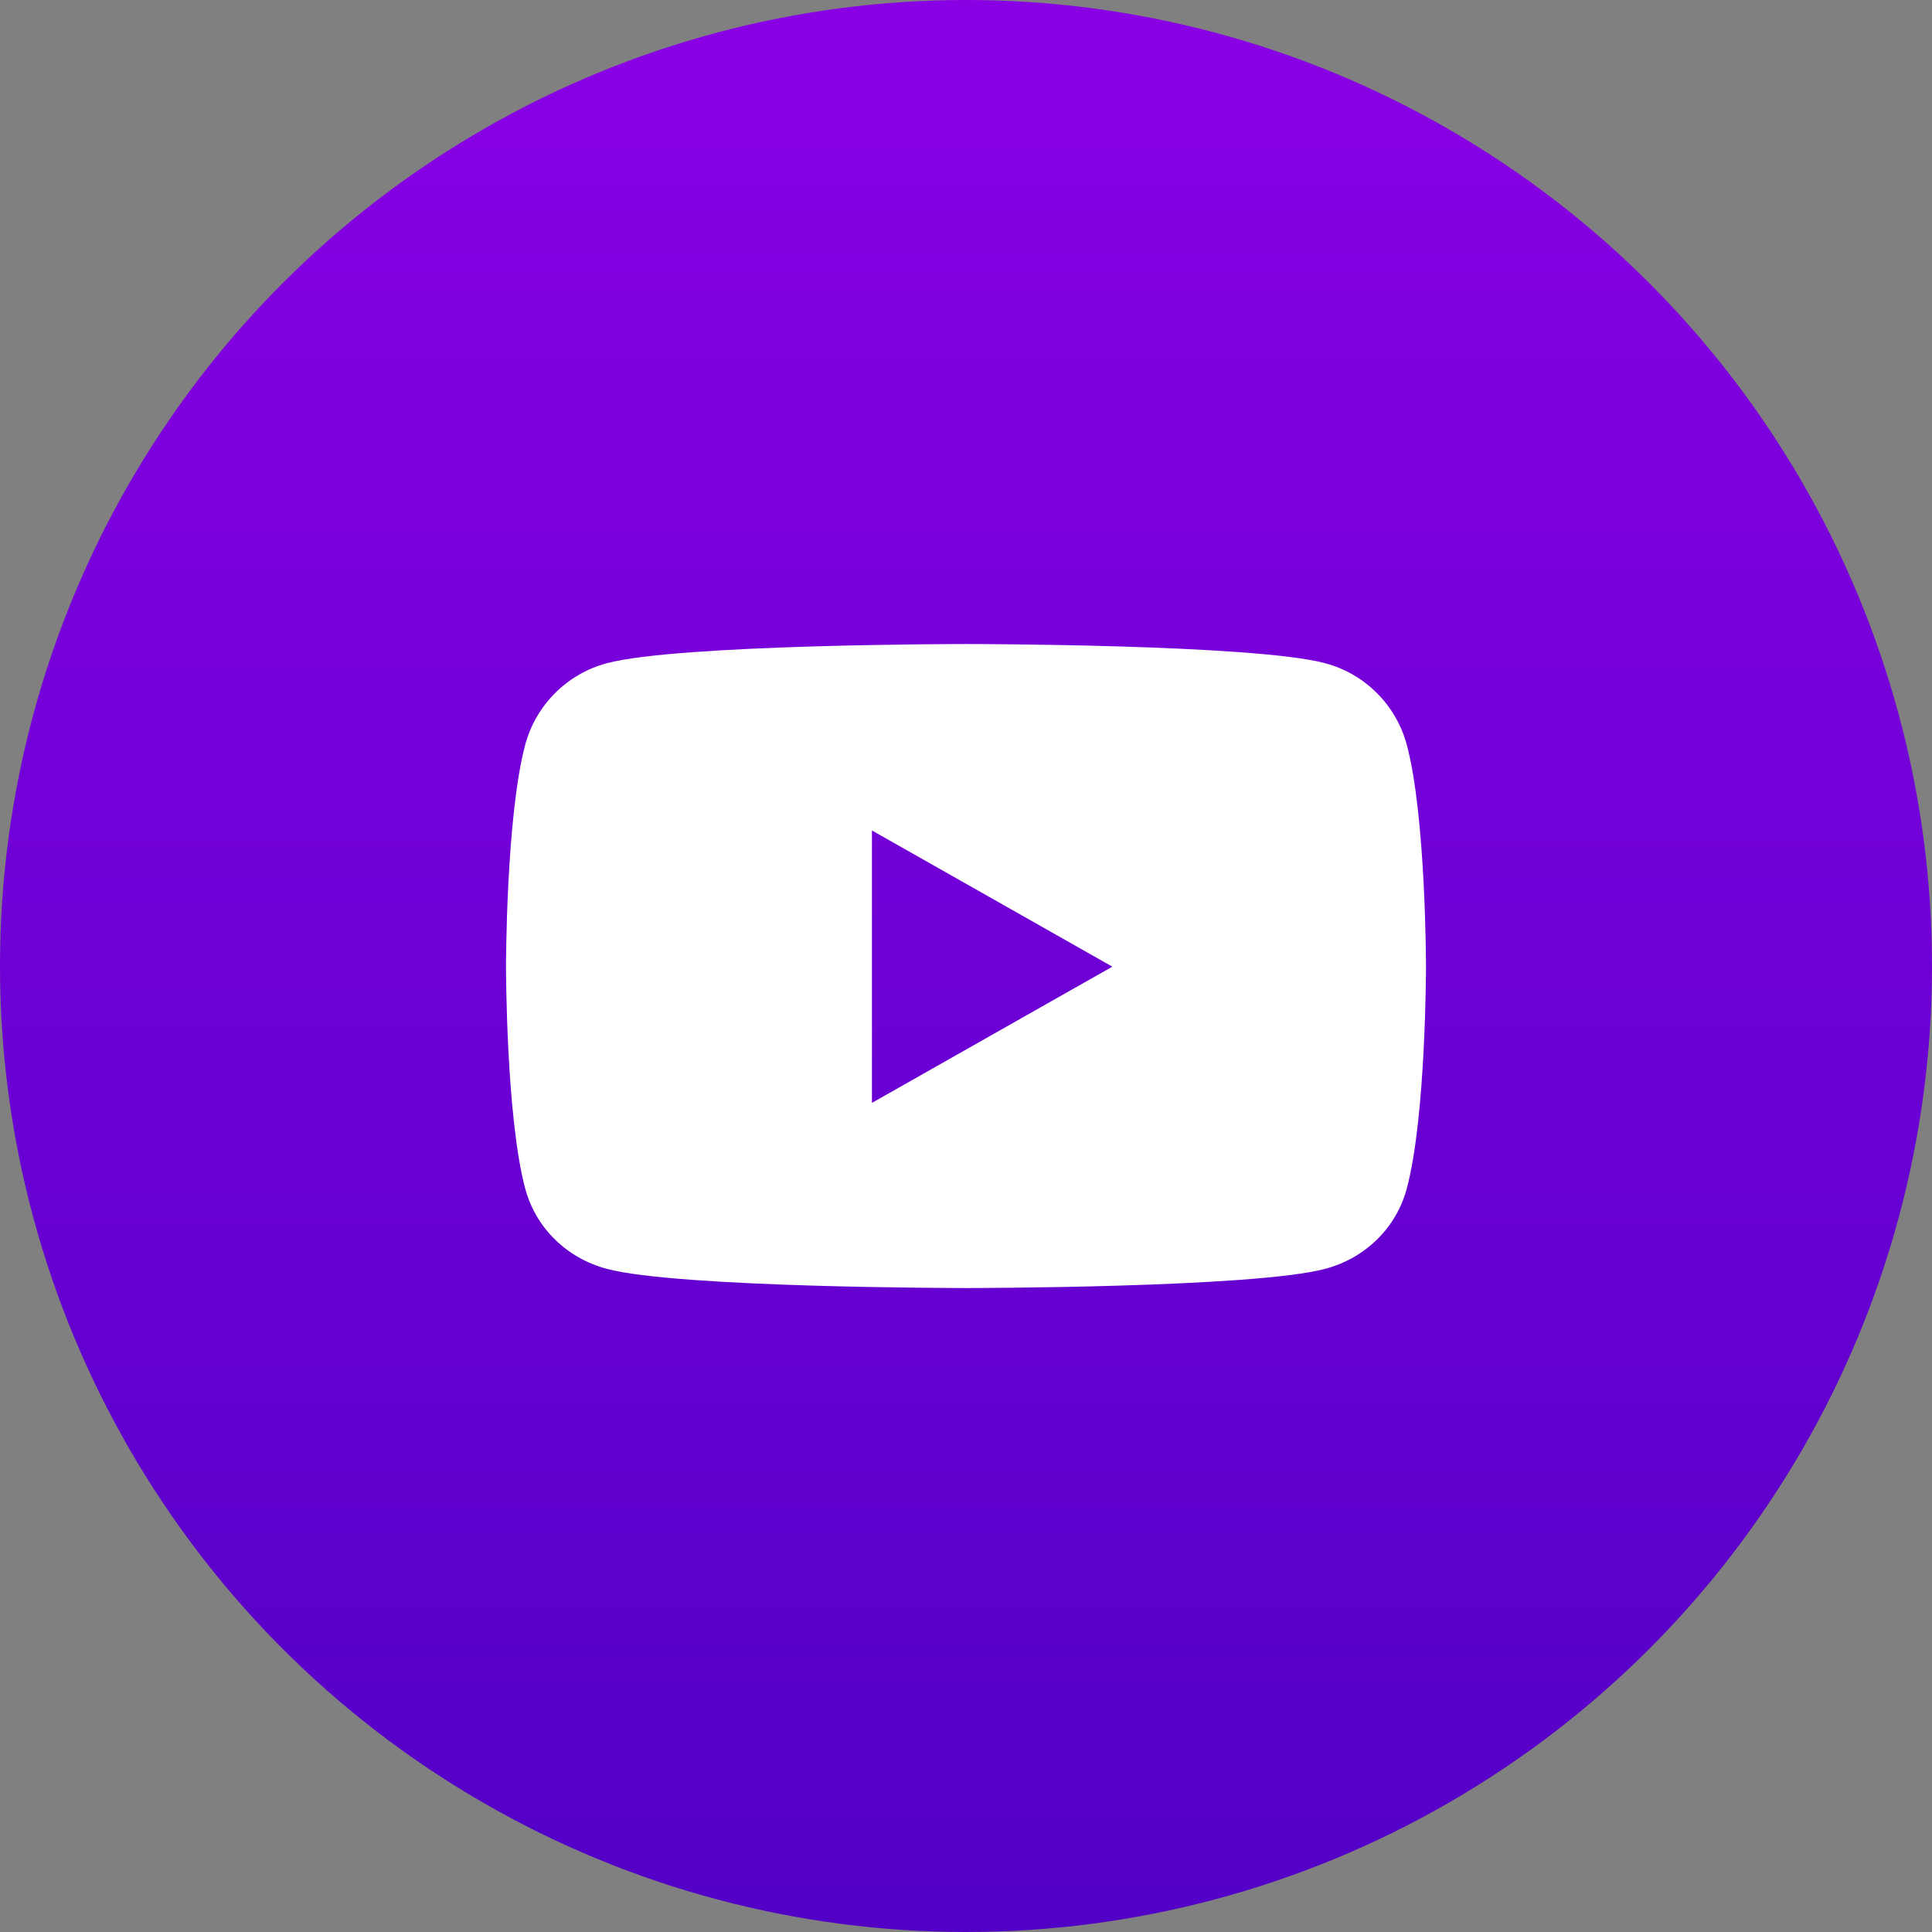
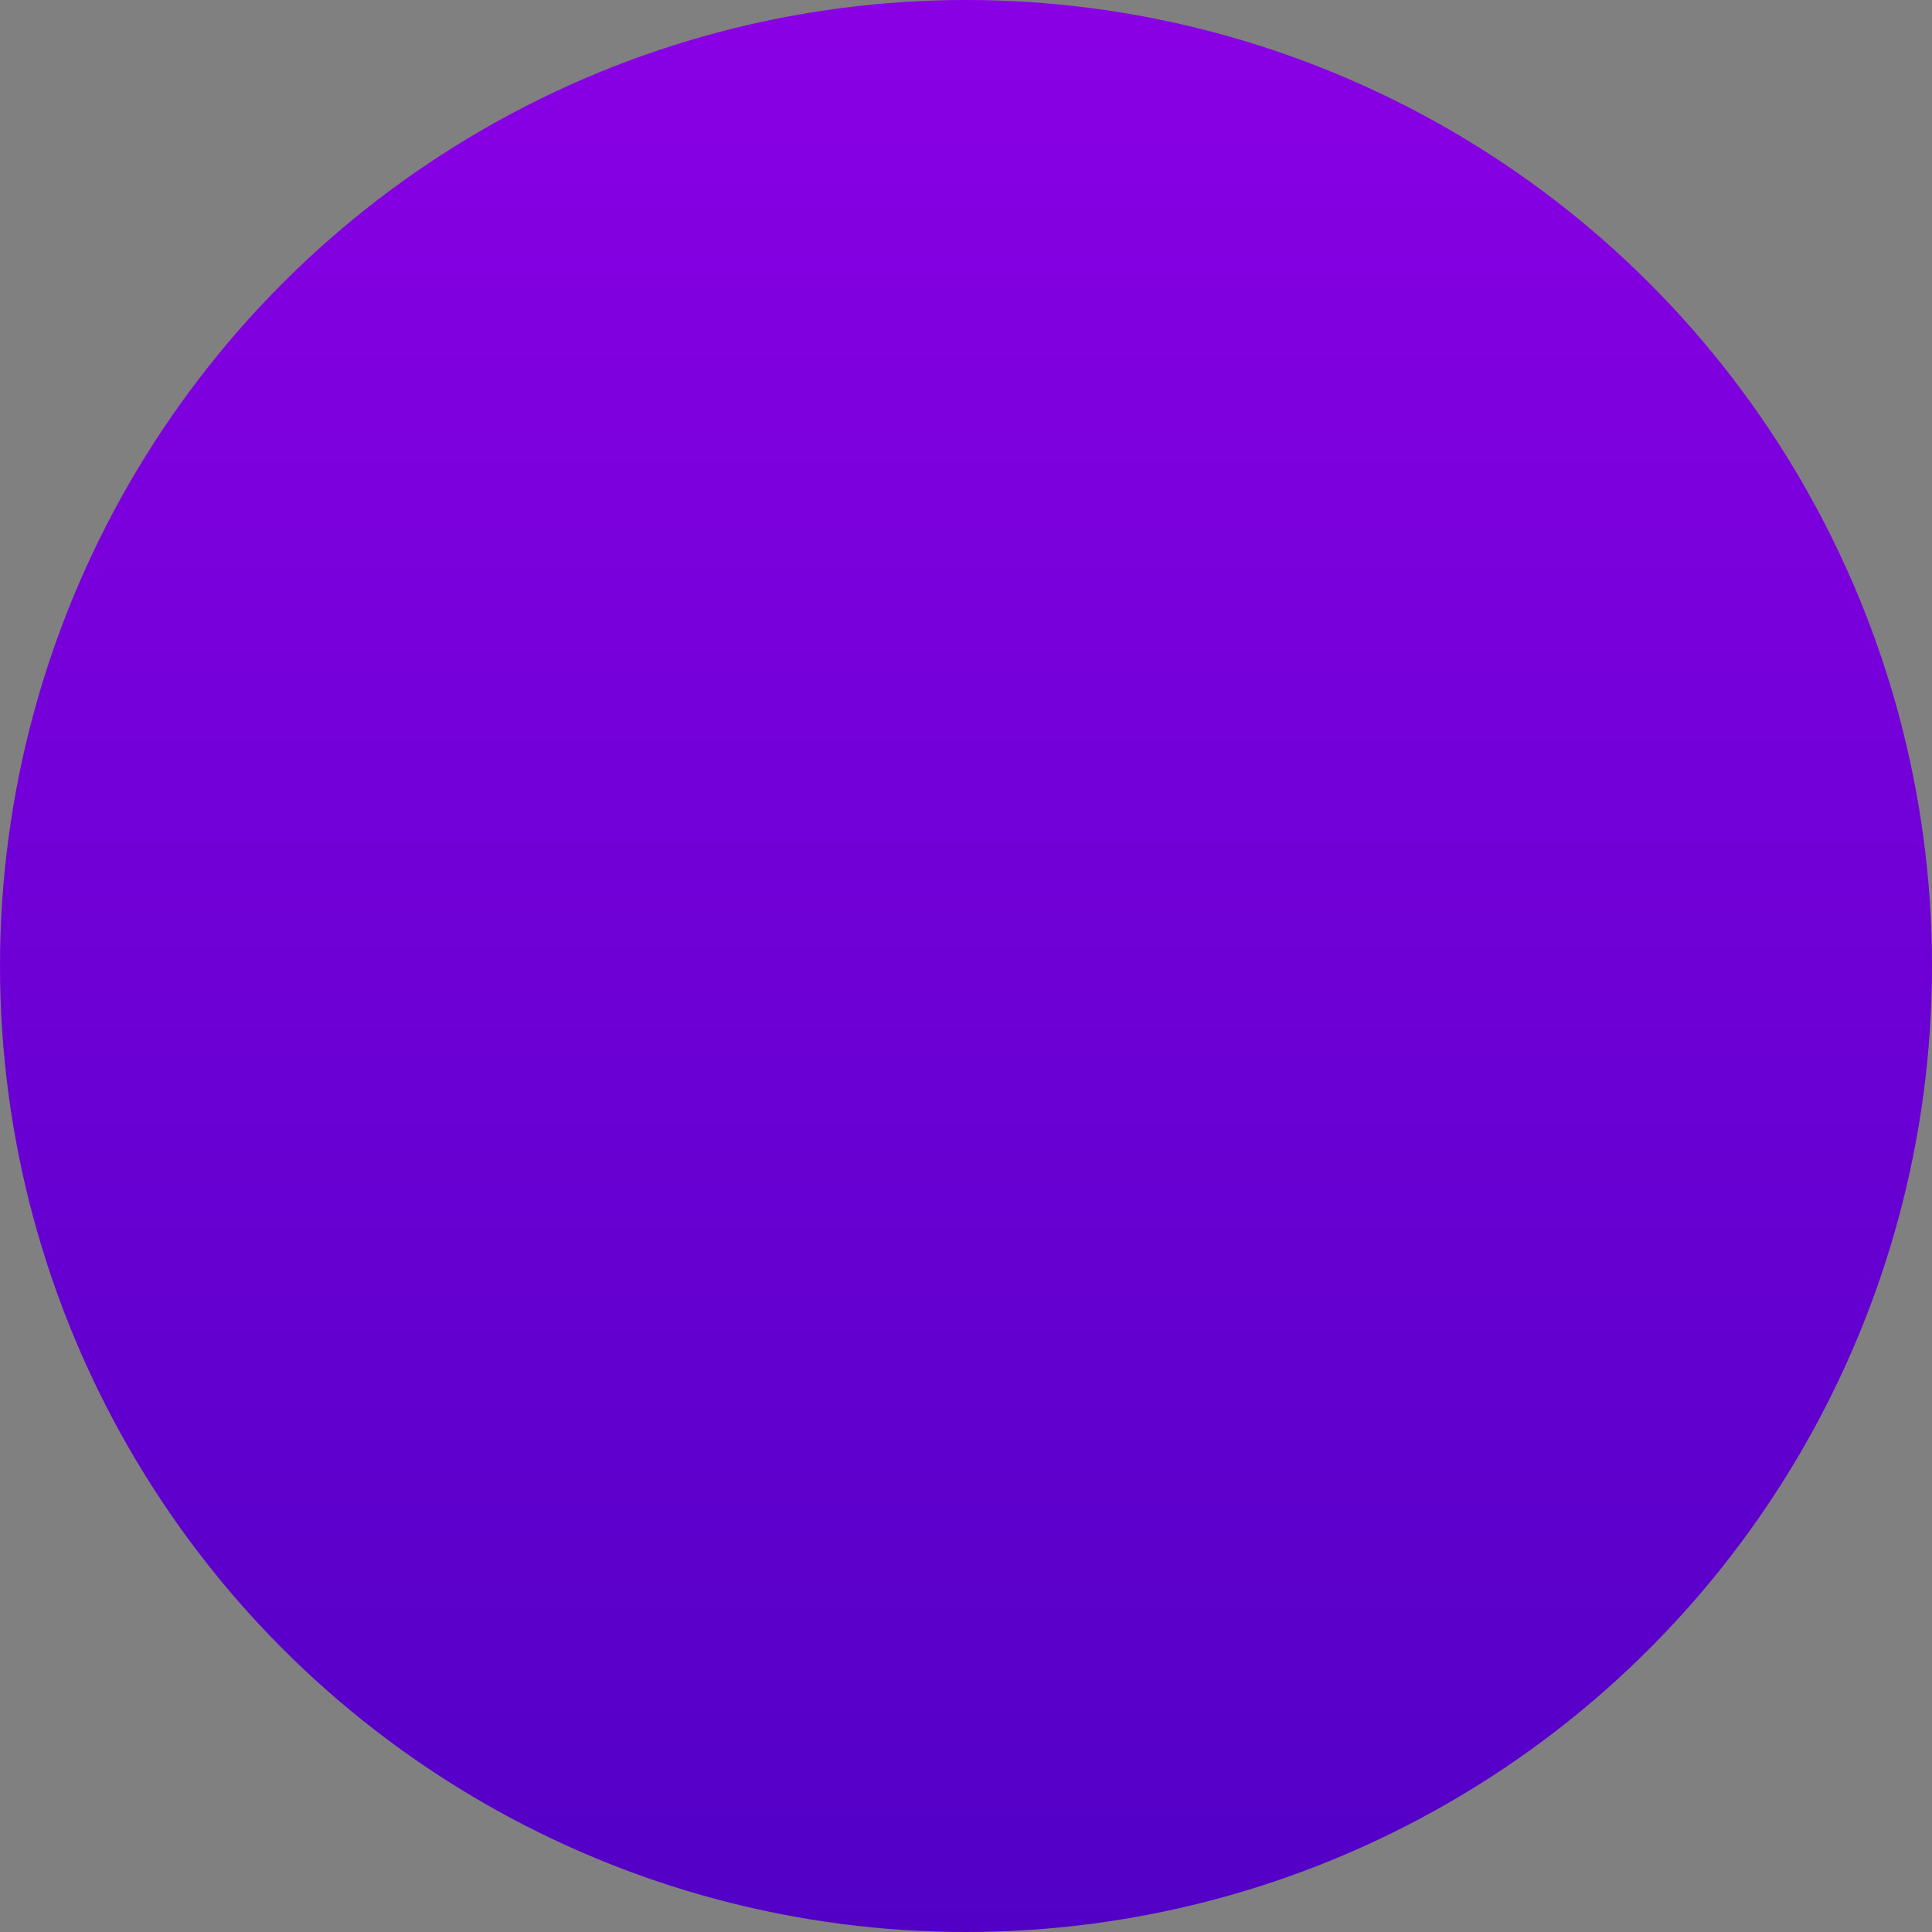
<svg xmlns="http://www.w3.org/2000/svg" width="32px" height="32px" viewBox="0 0 32 32" version="1.1">
  <rect x="0" y="0" width="32" height="32" fill="#808080" stroke="none" />
  <title>social/ YT</title>
  <defs>
    <linearGradient x1="50%" y1="0%" x2="50%" y2="100%" id="linearGradient-1">
      <stop stop-color="#8A00E5" offset="0%" />
      <stop stop-color="#5200C6" offset="100%" />
    </linearGradient>
  </defs>
  <g id="final" stroke="none" stroke-width="1" fill="none" fill-rule="evenodd">
    <g id="OOTW_web_assets" transform="translate(-1243, -516)">
      <g id="social/-YT" transform="translate(1243, 516)">
        <circle id="Oval" fill="url(#linearGradient-1)" cx="16" cy="16" r="16" />
        <g id="youtube" transform="translate(8.381, 10.667)" fill="#FFFFFF" fill-rule="nonzero">
-           <path d="M14.92,1.669 C14.744,1.012 14.228,0.495 13.572,0.319 C12.384,0 7.619,0 7.619,0 C7.619,0 2.854,0 1.666,0.319 C1.01,0.495 0.494,1.012 0.318,1.669 C0,2.86 0,5.344 0,5.344 C0,5.344 0,7.829 0.318,9.019 C0.494,9.676 1.01,10.172 1.666,10.348 C2.854,10.667 7.619,10.667 7.619,10.667 C7.619,10.667 12.384,10.667 13.572,10.348 C14.228,10.172 14.744,9.676 14.92,9.019 C15.238,7.829 15.238,5.344 15.238,5.344 C15.238,5.344 15.238,2.86 14.92,1.669 Z M6.061,7.6 L6.061,3.088 L10.043,5.344 L6.061,7.6 Z" id="Shape" />
-         </g>
+           </g>
      </g>
    </g>
  </g>
</svg>